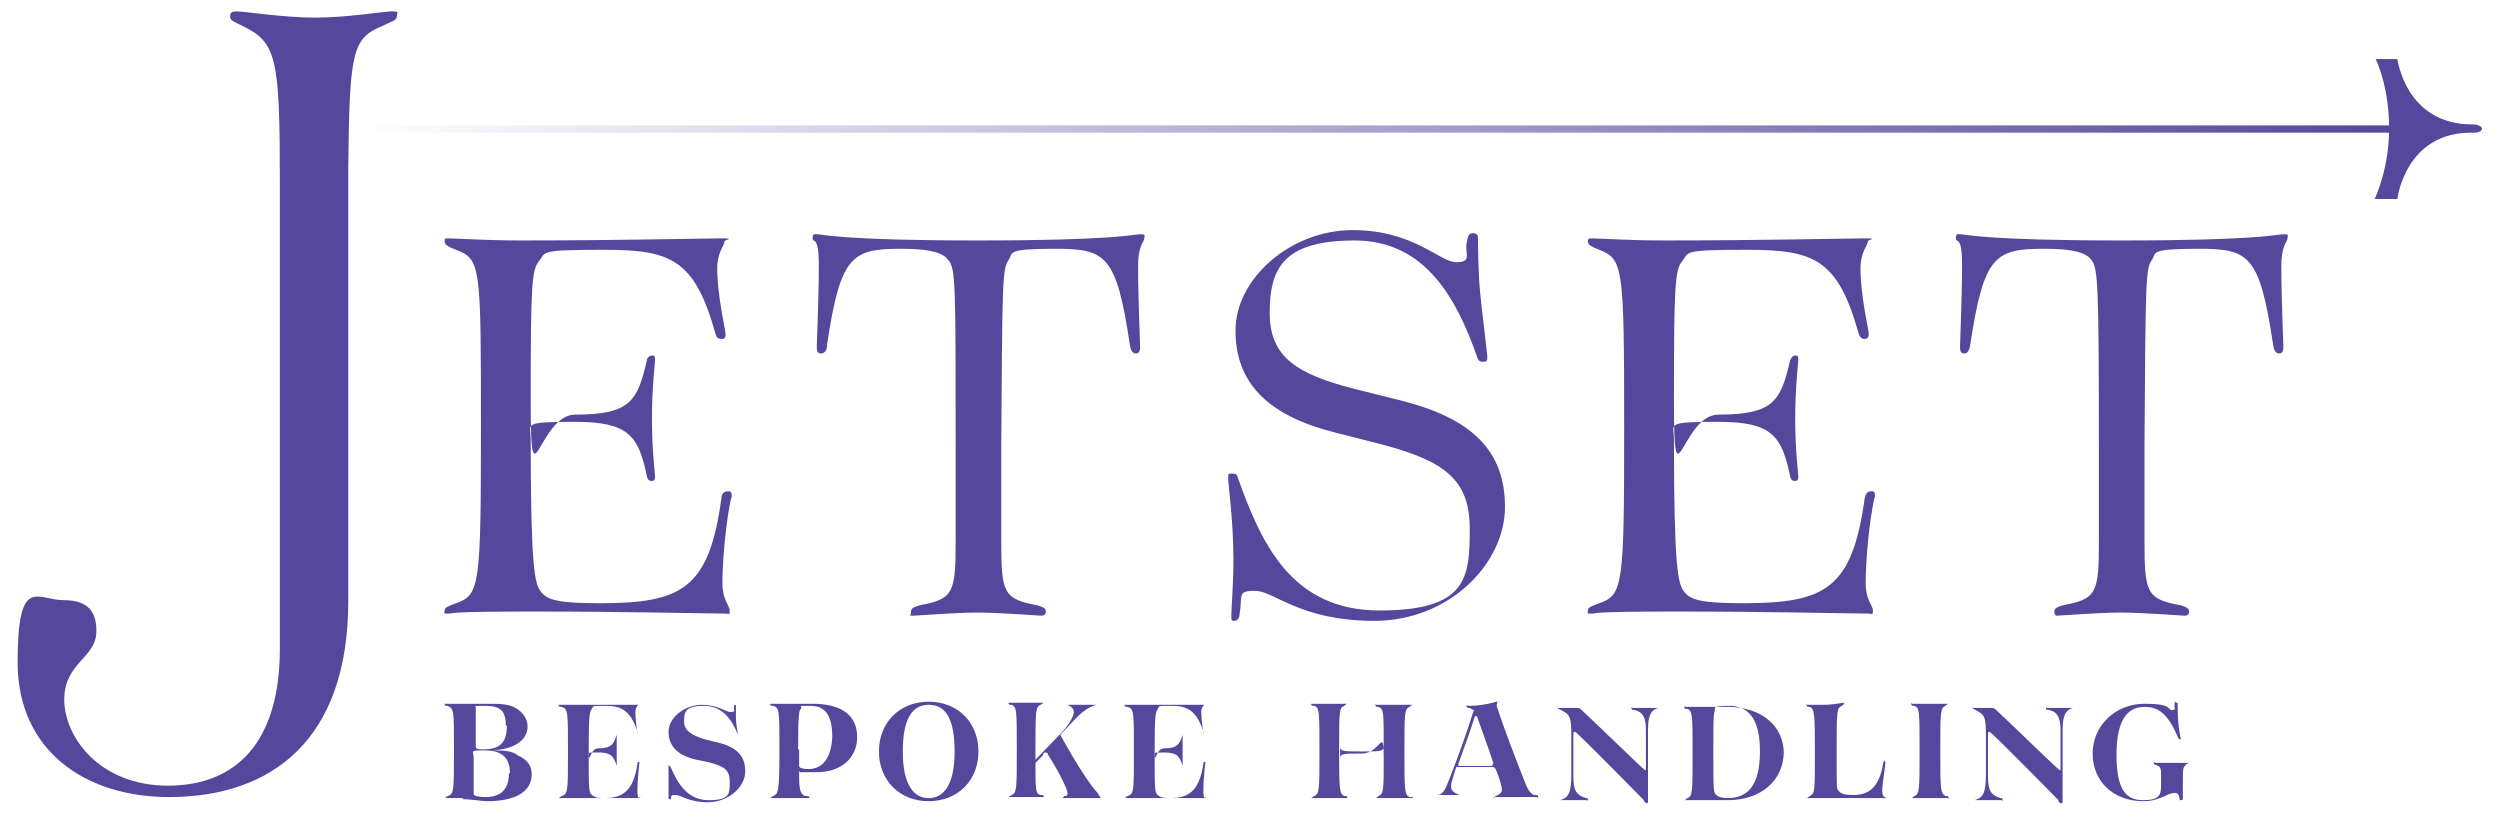
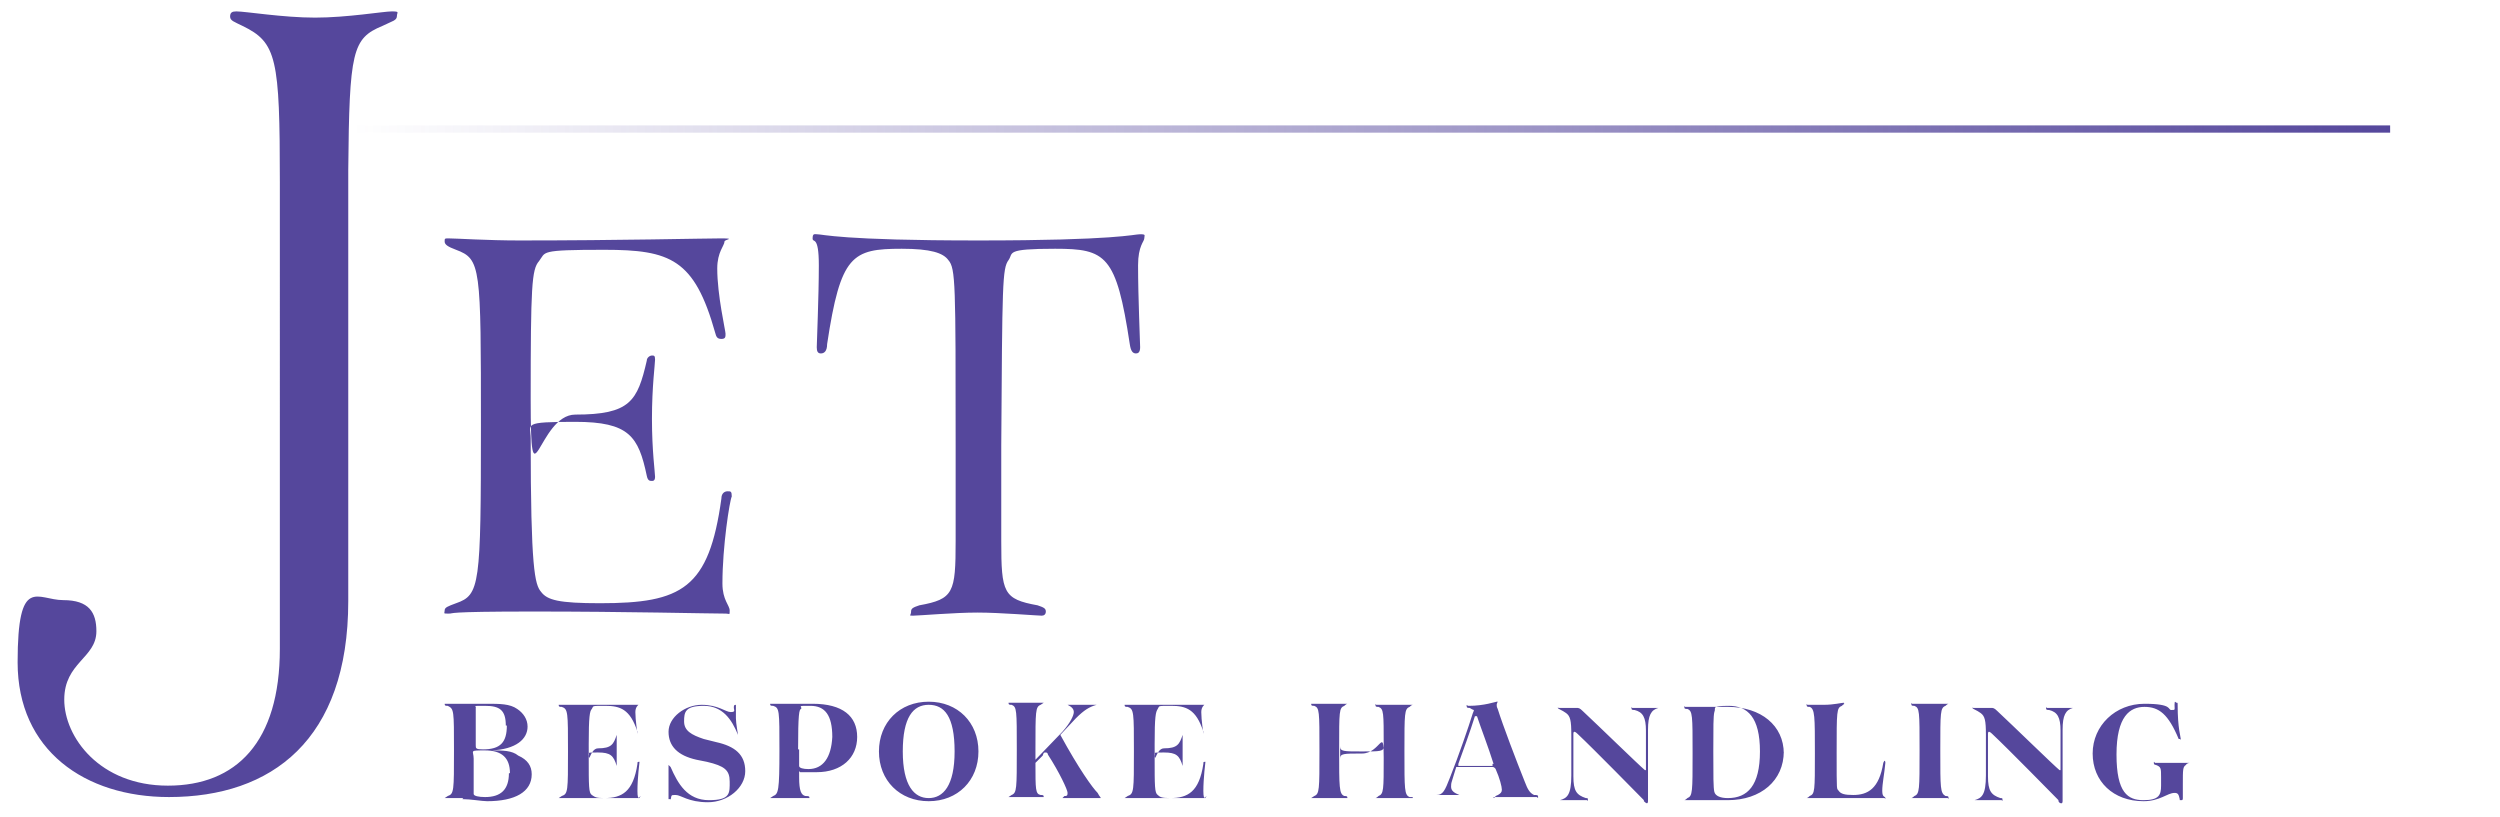
<svg xmlns="http://www.w3.org/2000/svg" id="Layer_1" version="1.1" viewBox="0 0 241.2 78.8">
  <defs>
    <style>
      .st0 {
        fill: #55479c;
      }

      .st1 {
        fill: url(#linear-gradient);
      }
    </style>
    <linearGradient id="linear-gradient" x1="34.1" y1="67.4" x2="230.6" y2="67.4" gradientTransform="translate(0 79.9) scale(1 -1)" gradientUnits="userSpaceOnUse">
      <stop offset="0" stop-color="#55479c" stop-opacity="0" />
      <stop offset="1" stop-color="#55479c" />
    </linearGradient>
  </defs>
-   <path class="st0" d="M38.3,1.5c0,.5-.4.5-1.4,1-2.9,1.2-3.2,2.4-3.3,13.9v41.6c0,13.4-7.4,18.9-17.3,18.9-8.1,0-14.6-4.5-14.6-13s1.9-6,4.4-6,3.2,1.2,3.2,3c0,2.6-3.1,3-3.1,6.6s3.4,8.3,10,8.3,10.8-4.2,10.8-13.2V17.6c0-12-.3-13.5-3.6-15.1-.8-.4-1.2-.5-1.2-.9s.2-.5.6-.5c.9,0,4.5.6,7.6.6s6.6-.6,7.4-.6.5.1.5.4ZM69.7,56.3c0,1.6.7,2.1.7,2.6s0,.3-.4.3c-1.6,0-9.6-.2-18.5-.2s-7.6.2-8.2.2-.4,0-.4-.3c0-.3.3-.4,1.1-.7,2.3-.8,2.4-1.7,2.4-17.1s0-16.1-2.4-17c-.8-.3-1.1-.5-1.1-.8s0-.3.4-.3c.7,0,3.7.2,6.8.2,9.8,0,17.8-.2,19.4-.2s.4.1.4.3c0,.4-.7,1-.7,2.6,0,2.6.8,6,.8,6.3s0,.5-.4.5-.5-.2-.6-.6c-2-7.1-4.3-8-10.7-8s-5.6.2-6.3,1.1c-.7.8-.8,2.4-.8,13.3s.7,1.5,4.3,1.5c5.3,0,6-1.3,6.9-5.2,0-.3.3-.5.5-.5s.3,0,.3.4-.3,2.6-.3,5.7.3,5.2.3,5.6-.2.4-.3.4c-.2,0-.4,0-.5-.5-.8-3.8-1.7-5.2-6.9-5.2s-4.3.2-4.3,1.6c0,12.6.4,14.1,1,14.8.6.8,1.7,1.1,5.7,1.1,7.9,0,10.5-1.4,11.7-10.1,0-.5.3-.7.6-.7s.4,0,.4.5c-.2.4-.9,4.8-.9,8.4ZM87.9,59c0-.3.2-.4.8-.6,3.3-.6,3.5-1.2,3.5-6.2v-9.2c0-15.6,0-17.1-.7-17.9-.5-.7-1.7-1.1-4.5-1.1-4.8,0-5.9.6-7.2,9.2,0,.7-.3.9-.6.9s-.4-.2-.4-.6.2-4.9.2-7.9-.6-2.1-.6-2.6.2-.4.4-.4c.6,0,2.3.6,15.6.6s15-.6,15.6-.6.4.1.4.4-.6.7-.6,2.6c0,3.1.2,7.4.2,7.9s-.2.6-.4.6c-.3,0-.5-.2-.6-.9-1.3-8.6-2.3-9.2-7.2-9.2s-4,.4-4.5,1.1c-.6.8-.6,2.3-.7,17.9v9.2c0,5,.2,5.6,3.5,6.2.6.2.8.3.8.6s-.2.4-.4.4c-.4,0-4-.3-6.2-.3s-5.7.3-6.2.3-.2,0-.2-.4h0Z" />
-   <path class="st0" d="M118.8,59.3c0-.6.2-2.9.2-5.3,0-3.8-.5-7.2-.5-7.8s0-.5.4-.5.4,0,.6.6c2.2,6.1,5.1,12.6,13.6,12.6s8.7-3.2,8.7-7.9-2.4-6.5-8.4-8.1l-4.7-1.2c-6.3-1.6-9.5-4.7-9.5-9.8s5.4-9.7,11.3-9.7,8.4,3.1,10,3.1.8-.9,1-1.8c.1-.7.2-1,.6-1s.5.2.5.5,0,3.1.2,5.2c.1,1.2.7,5.9.7,6.3s-.2.4-.4.4-.5,0-.6-.5c-1.9-5.4-4.9-11.2-11.8-11.2s-8.2,2.7-8.2,7,2.7,5.9,8.1,7.3l4.8,1.2c6.5,1.7,9.8,4.7,9.8,10.2s-5.4,11-12.6,11-9.7-2.9-11.5-2.9-1.2.5-1.5,2.2c0,.4-.2.7-.5.7s-.3,0-.3-.6h0ZM180,56.3c0,1.6.7,2.1.7,2.6s-.1.3-.4.3c-1.6,0-9.6-.2-18.5-.2s-7.6.2-8.2.2-.4,0-.4-.3c0-.3.3-.4,1.1-.7,2.3-.8,2.4-1.7,2.4-17.1s-.1-16.1-2.4-17c-.8-.3-1.1-.5-1.1-.8s.1-.3.4-.3c.7,0,3.7.2,6.8.2,9.8,0,17.8-.2,19.4-.2s.4.1.4.3c0,.4-.7,1-.7,2.6,0,2.6.8,6,.8,6.3s-.1.5-.4.5-.5-.2-.6-.6c-2-7.1-4.3-8-10.7-8s-5.6.2-6.3,1.1c-.7.8-.8,2.4-.8,13.3s.7,1.5,4.3,1.5c5.3,0,6-1.3,6.9-5.2.1-.3.3-.5.5-.5s.3,0,.3.4-.3,2.6-.3,5.7.3,5.2.3,5.6-.2.4-.3.4c-.2,0-.4,0-.5-.5-.8-3.8-1.7-5.2-6.9-5.2s-4.3.2-4.3,1.6c0,12.6.4,14.1,1,14.8.6.8,1.7,1.1,5.7,1.1,7.9,0,10.5-1.4,11.7-10.1.1-.5.3-.7.6-.7s.4,0,.4.5c-.2.4-.9,4.8-.9,8.4ZM198.2,59c0-.3.2-.4.8-.6,3.3-.6,3.5-1.2,3.5-6.2v-9.2c0-15.6-.1-17.1-.7-17.9-.5-.7-1.7-1.1-4.5-1.1-4.8,0-5.9.6-7.2,9.2-.1.7-.3.9-.6.9s-.4-.2-.4-.6.2-4.9.2-7.9-.6-2.1-.6-2.6.2-.4.4-.4c.6,0,2.3.6,15.6.6s15-.6,15.6-.6.4.1.4.4-.6.7-.6,2.6c0,3.1.2,7.4.2,7.9s-.2.6-.4.6c-.3,0-.5-.2-.6-.9-1.3-8.6-2.3-9.2-7.2-9.2s-4,.4-4.5,1.1c-.6.8-.6,2.3-.7,17.9v9.2c0,5,.2,5.6,3.5,6.2.6.2.8.3.8.6s-.2.4-.4.4c-.4,0-4-.3-6.2-.3s-5.7.3-6.2.3c-.1,0-.2-.2-.2-.4h0Z" />
+   <path class="st0" d="M38.3,1.5c0,.5-.4.5-1.4,1-2.9,1.2-3.2,2.4-3.3,13.9v41.6c0,13.4-7.4,18.9-17.3,18.9-8.1,0-14.6-4.5-14.6-13s1.9-6,4.4-6,3.2,1.2,3.2,3c0,2.6-3.1,3-3.1,6.6s3.4,8.3,10,8.3,10.8-4.2,10.8-13.2V17.6c0-12-.3-13.5-3.6-15.1-.8-.4-1.2-.5-1.2-.9s.2-.5.6-.5c.9,0,4.5.6,7.6.6s6.6-.6,7.4-.6.5.1.5.4M69.7,56.3c0,1.6.7,2.1.7,2.6s0,.3-.4.3c-1.6,0-9.6-.2-18.5-.2s-7.6.2-8.2.2-.4,0-.4-.3c0-.3.3-.4,1.1-.7,2.3-.8,2.4-1.7,2.4-17.1s0-16.1-2.4-17c-.8-.3-1.1-.5-1.1-.8s0-.3.4-.3c.7,0,3.7.2,6.8.2,9.8,0,17.8-.2,19.4-.2s.4.1.4.3c0,.4-.7,1-.7,2.6,0,2.6.8,6,.8,6.3s0,.5-.4.5-.5-.2-.6-.6c-2-7.1-4.3-8-10.7-8s-5.6.2-6.3,1.1c-.7.8-.8,2.4-.8,13.3s.7,1.5,4.3,1.5c5.3,0,6-1.3,6.9-5.2,0-.3.3-.5.5-.5s.3,0,.3.4-.3,2.6-.3,5.7.3,5.2.3,5.6-.2.4-.3.4c-.2,0-.4,0-.5-.5-.8-3.8-1.7-5.2-6.9-5.2s-4.3.2-4.3,1.6c0,12.6.4,14.1,1,14.8.6.8,1.7,1.1,5.7,1.1,7.9,0,10.5-1.4,11.7-10.1,0-.5.3-.7.6-.7s.4,0,.4.5c-.2.4-.9,4.8-.9,8.4ZM87.9,59c0-.3.2-.4.8-.6,3.3-.6,3.5-1.2,3.5-6.2v-9.2c0-15.6,0-17.1-.7-17.9-.5-.7-1.7-1.1-4.5-1.1-4.8,0-5.9.6-7.2,9.2,0,.7-.3.9-.6.9s-.4-.2-.4-.6.2-4.9.2-7.9-.6-2.1-.6-2.6.2-.4.4-.4c.6,0,2.3.6,15.6.6s15-.6,15.6-.6.4.1.4.4-.6.7-.6,2.6c0,3.1.2,7.4.2,7.9s-.2.6-.4.6c-.3,0-.5-.2-.6-.9-1.3-8.6-2.3-9.2-7.2-9.2s-4,.4-4.5,1.1c-.6.8-.6,2.3-.7,17.9v9.2c0,5,.2,5.6,3.5,6.2.6.2.8.3.8.6s-.2.4-.4.4c-.4,0-4-.3-6.2-.3s-5.7.3-6.2.3-.2,0-.2-.4h0Z" />
  <path class="st1" d="M34.1,12.1h196.5v.7H34.1v-.7Z" />
  <path class="st0" d="M44.7,77c-.7,0-1.7,0-1.8,0s0,0,0,0,0,0,.3-.2c.6-.2.6-.5.6-4.4s0-4-.6-4.3c-.2,0-.3,0-.3-.2s0,0,0,0,1,0,1.7,0,1.8,0,2.4,0c1.2,0,2.2,0,2.9.5.6.4,1,1,1,1.7,0,1.2-1.1,2.2-3.5,2.3h0c1.1,0,2,0,2.6.5.9.4,1.3,1,1.3,1.8,0,1.7-1.6,2.6-4.3,2.6-.5,0-1.6-.2-2.4-.2ZM49.2,74.6c0-1.5-.8-2.2-2.4-2.2s-1.1,0-1.1.8v1.2c0,1.5,0,2,0,2.2s.5.3,1.1.3c1.5,0,2.3-.7,2.3-2.3ZM48.8,70c0-1.5-.6-1.9-2-1.9s-.8,0-.9.2c0,0,0,.3,0,.6v3c0,.3,0,.4.7.4,1.7,0,2.3-.7,2.3-2.3ZM61.7,77q0,0,0,0h-7.8q0,0,0,0c0,0,0,0,.3-.2.6-.2.6-.5.6-4.3s0-4.1-.6-4.3c-.2,0-.3,0-.3-.2s0,0,0,0c.2,0,1.1,0,2.2,0,2,0,5.1,0,5.5,0s0,0,0,0-.3.2-.3.7c0,.8.2,2,.2,2.1s0,0,0,0,0,0,0-.2c-.7-2.2-1.7-2.5-3.1-2.5s-1.1,0-1.3.3c-.2.2-.3.7-.3,3.4s0,.4.9.4c1.3,0,1.5-.4,1.8-1.3,0,0,0,0,0,0,0,0,0,0,0,0s0,.7,0,1.5,0,1.4,0,1.5,0,0,0,0,0,0,0,0c-.3-1-.6-1.3-1.8-1.3s-.9,0-.9.4c0,2.9,0,3.5.3,3.7s.4.3,1.2.3c1.7,0,2.8-.6,3.2-3.3,0-.2,0-.2.2-.2s0,0,0,0-.2,1.6-.2,2.8.3.4.3.5ZM64.5,77.1v-1.4c0-1,0-1.8,0-1.9s0,0,0,0,0,0,.2.2c.7,1.6,1.6,3.2,3.7,3.2s2-.7,2-1.8-.5-1.5-2.2-1.9l-1-.2c-1.8-.4-2.7-1.3-2.7-2.7s1.6-2.6,3.2-2.6,2.3.7,2.8.7.3-.2.3-.4,0-.3.2-.3,0,0,0,0,0,.8,0,1.3c0,.5.2,1.5.2,1.6s0,0,0,0,0,0,0,0c-.6-1.5-1.5-2.8-3.3-2.8s-1.9.6-1.9,1.5.7,1.3,1.9,1.7l1.2.3c1.8.4,2.8,1.2,2.8,2.8s-1.7,3-3.6,3-2.6-.7-3.1-.7-.4,0-.5.5c0,0,0,.2,0,.2,0,0,0-.2,0-.3h0ZM77.1,74.4v.6c0,1.3.2,1.7.6,1.8.3,0,.4,0,.4.2,0,0,0,0,0,0s-1.2,0-2,0-1.7,0-1.8,0,0,0,0,0,0,0,.3-.2c.5-.2.6-.5.6-4.4s0-4.1-.6-4.3c-.2,0-.3,0-.3-.2s0,0,0,0,1,0,1.8,0,1.7,0,2.3,0c2.9,0,4.3,1.2,4.3,3.2s-1.5,3.4-3.9,3.4c-.8,0-1.4,0-1.6,0,0,0,0,0,0,0ZM77.1,72.3c0,1,0,1.4,0,1.6s.4.3.9.3c1.4,0,2.2-1.1,2.3-3.1,0-2.1-.7-3-2.1-3s-.8,0-.9.3c-.2,0-.3.5-.3,3.9ZM94.4,72.5c0,2.8-2,4.8-4.8,4.8s-4.8-2-4.8-4.8,2-4.8,4.8-4.8,4.8,2,4.8,4.8ZM92.1,72.5c0-3.4-1-4.5-2.5-4.5s-2.5,1.2-2.5,4.5,1.1,4.5,2.5,4.5,2.5-1.2,2.5-4.5ZM106.1,77q0,0,0,0c-.2,0-.9,0-1.4,0-.9,0-2,0-2.2,0s0,0,0,0,0,0,.2-.2c.2,0,.3,0,.3-.3,0-.3-.8-2-1.9-3.7,0,0,0-.2-.2-.2s-.2,0-.3.3l-.7.7c0,2.6,0,3,.5,3.1.2,0,.3,0,.3.2s0,0,0,0-1,0-1.7,0-1.6,0-1.7,0,0,0,0,0,0,0,.3-.2c.5-.2.5-.6.5-4.4s0-4.1-.5-4.3c-.2,0-.3,0-.3-.2s0,0,0,0,1,0,1.7,0,1.6,0,1.7,0,0,0,0,0,0,0-.3.2c-.5.2-.5.6-.5,4.3v1l2.6-2.7c.8-.9,1.1-1.6,1.1-1.9s-.2-.5-.6-.7c0,0,0,0,0,0,0,0,0,0,0,0,0,0,1.1,0,1.8,0s1.1,0,1.2,0,0,0,0,0,0,0-.2,0c-.7.2-1.2.5-2,1.3l-1.5,1.6c1.8,3.3,3.1,5.1,3.6,5.6.2.4.3.4.3.5ZM116.3,77q0,0,0,0h-7.8q0,0,0,0c0,0,0,0,.3-.2.6-.2.6-.5.6-4.3s0-4.1-.6-4.3c-.2,0-.3,0-.3-.2s0,0,0,0c.2,0,1.1,0,2.2,0,2,0,5.1,0,5.5,0s0,0,0,0-.3.2-.3.7c0,.8.2,2,.2,2.1s0,0,0,0,0,0,0-.2c-.7-2.2-1.7-2.5-3.1-2.5s-1.1,0-1.3.3-.3.7-.3,3.4,0,.4.9.4c1.3,0,1.5-.4,1.8-1.3,0,0,0,0,0,0,0,0,0,0,0,0s0,.7,0,1.5,0,1.4,0,1.5,0,0,0,0,0,0,0,0c-.3-1-.6-1.3-1.8-1.3s-.9,0-.9.4c0,2.9,0,3.5.3,3.7.2.2.4.3,1.2.3,1.7,0,2.8-.6,3.2-3.3,0-.2,0-.2.2-.2s0,0,0,0-.2,1.6-.2,2.8.3.4.3.5h0ZM130,77q0,0-.1,0c-.1,0-1.1,0-1.7,0s-1.6,0-1.7,0,0,0,0,0,0,0,.3-.2c.5-.2.5-.6.5-4.4s0-4.1-.5-4.3c-.2,0-.3,0-.3-.2s0,0,0,0,1.1,0,1.7,0,1.6,0,1.7,0,.1,0,.1,0-.1,0-.3.2c-.5.2-.5.5-.5,4.2s0,4.3.5,4.5c.2,0,.3,0,.3.2ZM136.3,77q0,0-.1,0c-.1,0-1.1,0-1.7,0s-1.6,0-1.7,0-.1,0-.1,0,.1,0,.3-.2c.5-.2.5-.6.5-3.7s-.3-.4-2.1-.4-2.1,0-2.1.5v-1.2c0,.5.3.5,2.1.5s2.1,0,2.1-.5c0-3.3,0-3.6-.5-3.8-.2,0-.3,0-.3-.2s0,0,.1,0,1.1,0,1.7,0,1.6,0,1.7,0,.1,0,.1,0-.1,0-.3.2c-.5.2-.5.6-.5,4.3s0,4.2.5,4.4c.2,0,.3,0,.3,0ZM144.1,77c0,0,.1,0,.2-.2.5-.2.6-.4.6-.6,0-.3-.2-1.1-.6-2,0,0-.1-.2-.3-.2h-3.3c-.1,0-.2,0-.2,0-.2.6-.3,1-.4,1.3-.1.3-.1.4-.1.6,0,.4.3.6.8.8.2,0,.2,0,.2,0q0,0-.1,0c-.1,0-.9,0-1.4,0s-.9,0-1,0-.1,0-.1,0,0,0,.2,0c.6,0,.8-.4,1.3-1.7.8-2,1.8-4.9,2.2-6.2.1-.2.1-.3.1-.3,0,0-.1,0-.4-.2-.2,0-.3,0-.3-.2s0,0,.2,0c1.5,0,2.6-.4,2.7-.4s.1,0,.1,0-.1.2-.1.3,0,.2.1.4c.5,1.6,1.8,5,2.6,7,.3.8.5,1.1.9,1.3.3,0,.4,0,.4.2s-.1,0-.1,0c-.2,0-1.2,0-2.1,0s-1.8,0-1.9,0q-.2,0-.2,0h0ZM144,73.7c.1,0,.1,0,.1,0h0c-.5-1.6-1.2-3.4-1.6-4.6q0,0-.1,0h-.1c-.5,1.6-1.1,3.2-1.6,4.6v.2s0,0,.1,0h1.4c.9,0,1.6,0,1.8,0h0ZM158.6,77.2c-.5-.5-4.8-4.9-6.4-6.4-.2-.2-.3-.2-.3-.2q-.1,0-.1.2v4.1c0,1.4.3,1.8,1.2,2.1.2,0,.2,0,.2.2s0,0-.1,0c-.2,0-1,0-1.4,0s-1.1,0-1.3,0-.1,0-.1,0,.1,0,.2,0c.7-.2,1.1-.5,1.1-2.4v-3.9c0-1.4-.1-1.8-.5-2.1-.4-.3-.8-.4-.8-.5s0,0,.1,0,.6,0,.9,0,.6,0,.8,0,.3,0,.6.3c1.4,1.3,5.5,5.3,6,5.7h.1c0,0,0-3.8,0-3.8,0-1.3-.3-1.8-1.1-2-.2,0-.3,0-.3-.2s0,0,.1,0c.2,0,1,0,1.4,0s1.1,0,1.2,0,.1,0,.1,0-.1,0-.2,0c-.7.2-1,.7-1,2.1v6.9c0,.2-.1.2-.1.2q-.1,0-.3-.2h0ZM172.1,72.5c0,2.8-2.2,4.7-5.4,4.7s-1.6,0-2.4,0-1.6,0-1.7,0-.1,0-.1,0,.1,0,.3-.2c.5-.2.5-.6.5-4.3s0-4.1-.5-4.3c-.2,0-.3,0-.3-.2s0,0,.1,0,1,0,1.7,0,2.1,0,2.4,0c3.2,0,5.4,1.8,5.4,4.5ZM169.8,72.5c0-3.3-1.2-4.4-3-4.4s-1.2.2-1.4.6c-.1.4-.1,1.4-.1,3.8s0,3.5.1,3.9.6.6,1.3.6c1.9,0,3.1-1.2,3.1-4.5h0ZM177.9,67.9q.1,0,.1,0c0,0-.1,0-.3.2-.5.2-.5.5-.5,4.5s0,3.4.2,3.7c.2.3.6.4,1.4.4,1.4,0,2.5-.6,2.9-3.1,0,0,.1-.2.1-.2q.1,0,.1.2c-.1,1.1-.3,2-.3,2.7s.3.5.3.7,0,0-.1,0c-.3,0-1.8,0-3.5,0s-3.5,0-3.9,0-.1,0-.1,0,.1,0,.3-.2c.5-.2.5-.5.5-4.1s0-4.3-.5-4.5c-.2,0-.3,0-.3-.2s0,0,.1,0,.8,0,1.6,0c.9,0,1.7-.2,1.9-.2ZM184.4,77c0,0,.1,0,.3-.2.5-.2.5-.6.5-4.4s0-4.1-.5-4.3c-.2,0-.3,0-.3-.2s0,0,.1,0,1,0,1.7,0,1.6,0,1.7,0,.1,0,.1,0-.1,0-.3.2c-.5.2-.5.6-.5,4.3s0,4.1.5,4.4c.2,0,.3,0,.3.2s0,0-.1,0-1,0-1.7,0-1.6,0-1.7,0-.1,0-.1,0ZM198.6,77.2c-.5-.5-4.8-4.9-6.4-6.4-.2-.2-.3-.2-.3-.2q-.1,0-.1.2v4.1c0,1.4.3,1.8,1.2,2.1.2,0,.2,0,.2.2s0,0-.1,0c-.2,0-1,0-1.4,0s-1.1,0-1.3,0-.1,0-.1,0,.1,0,.2,0c.7-.2,1.1-.5,1.1-2.4v-3.9c0-1.4-.1-1.8-.5-2.1-.4-.3-.8-.4-.8-.5s0,0,.1,0,.6,0,.9,0,.6,0,.8,0,.3,0,.6.3c1.4,1.3,5.5,5.3,6,5.7h.1c0,0,0-3.8,0-3.8,0-1.3-.3-1.8-1.1-2-.2,0-.3,0-.3-.2s0,0,.1,0c.2,0,1,0,1.4,0s1.1,0,1.2,0,.1,0,.1,0-.1,0-.2,0c-.7.2-1,.7-1,2.1v6.9c0,.2-.1.2-.1.2-.1,0-.2,0-.3-.2h0ZM210.3,77.1c-.1-.5-.2-.6-.5-.6-.7,0-1.4.8-3,.8-2.9,0-4.9-1.9-4.9-4.6s2.2-4.8,5-4.8,2.2.6,2.6.6.3,0,.3-.5.1-.2.2-.2.1,0,.1.2c0,2.3.3,3.1.3,3.3s0,0-.1,0-.1,0-.1,0c-1-2.4-1.9-3.1-3.3-3.1s-2.7.9-2.7,4.6,1.1,4.4,2.6,4.4,1.7-.5,1.7-1.4v-.8c0-.9,0-1-.5-1.2q-.2,0-.2-.2t.1,0c.1,0,.9,0,1.5,0s1.6,0,1.8,0,.1,0,.1,0-.3,0-.4.2c-.3.2-.3.4-.3,1.9v1.3q0,.2-.1.2-.2,0-.2,0h0Z" />
-   <path class="st0" d="M238.5,12c-6.4,0-7.2-6.3-7.2-6.3h-2.1c.3.6,1.3,3,1.3,6.7s-1.2,6.4-1.4,6.8h2.2c0-.1.8-6.4,7.1-6.4,1.4.1,1.4-.8.1-.8h0Z" />
</svg>